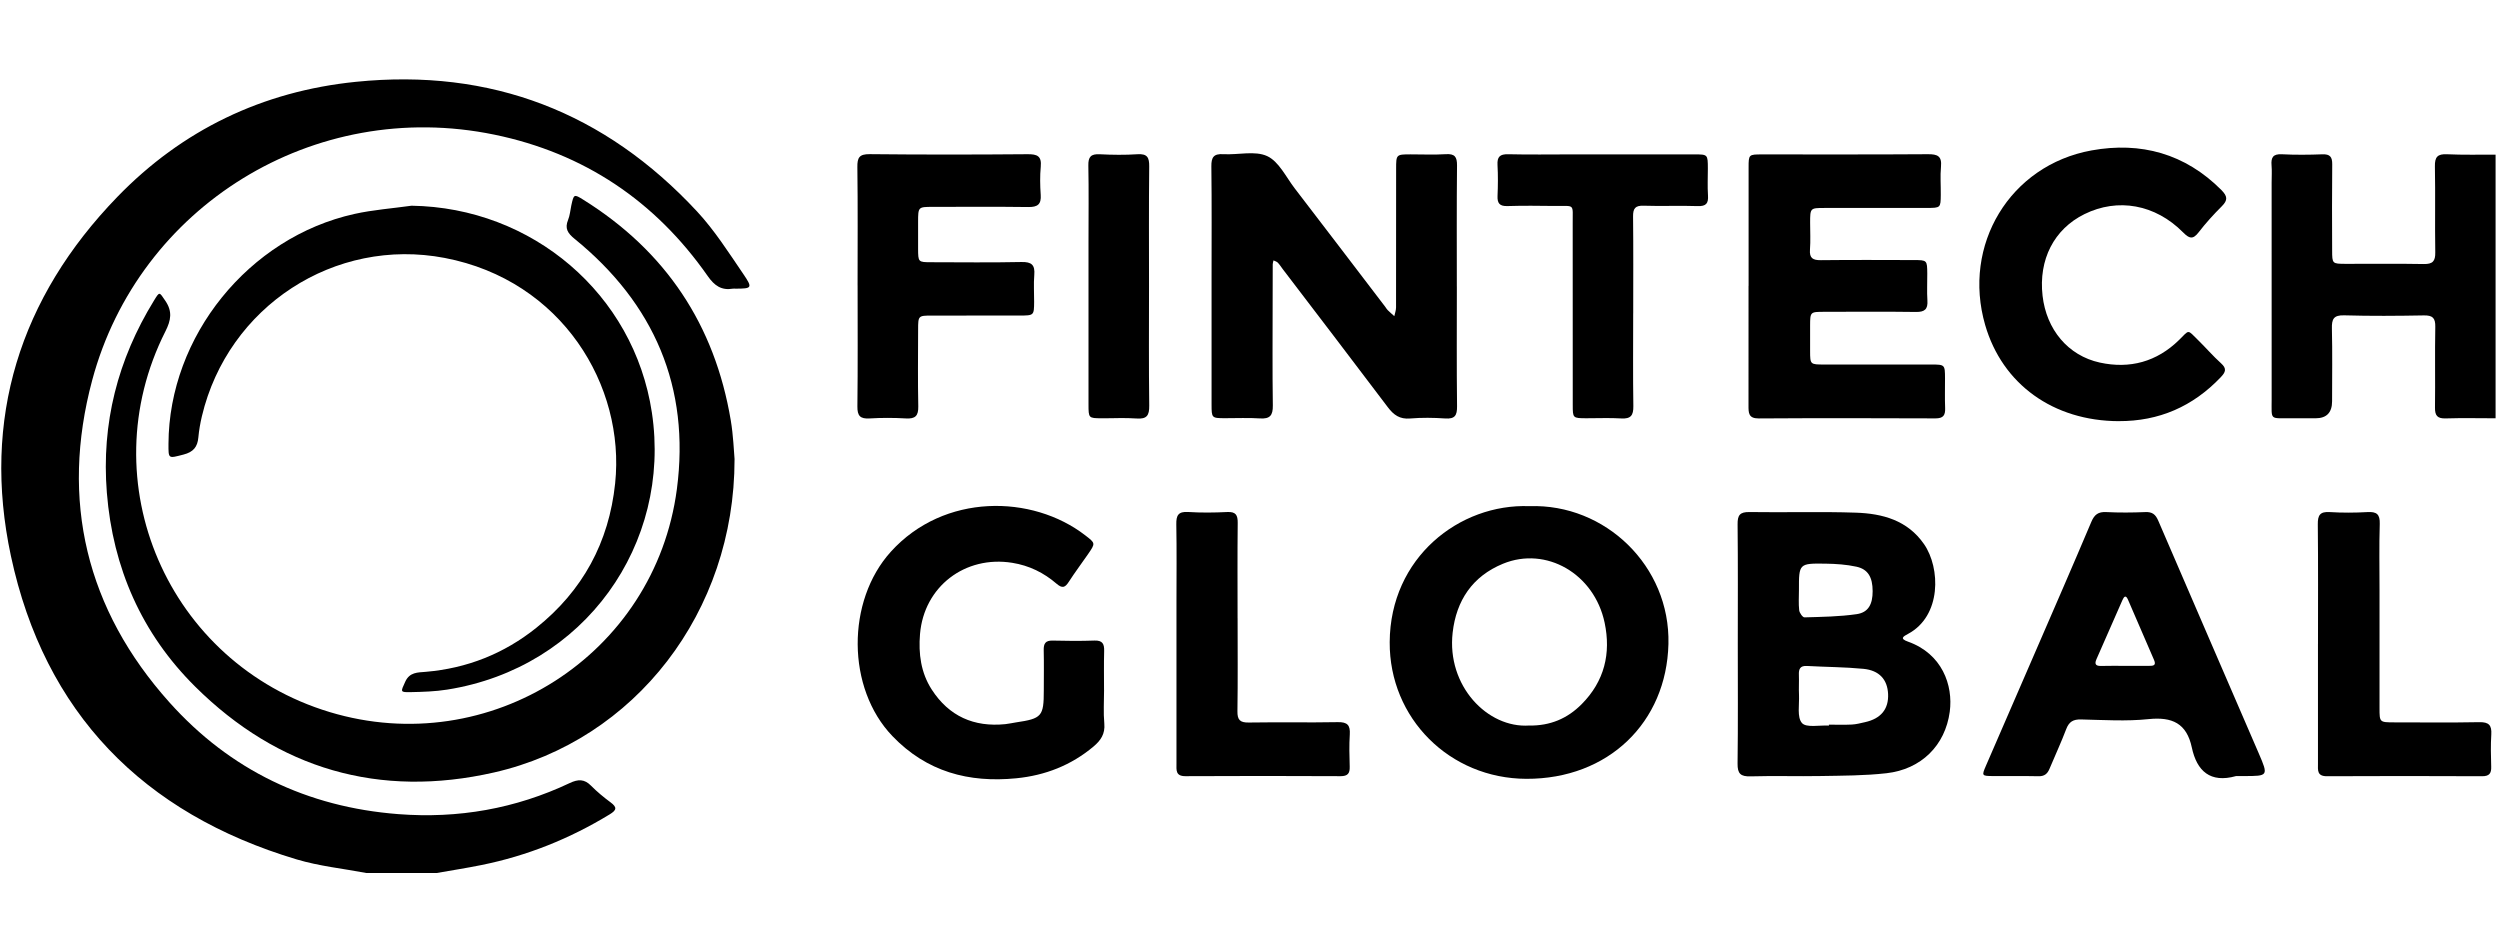
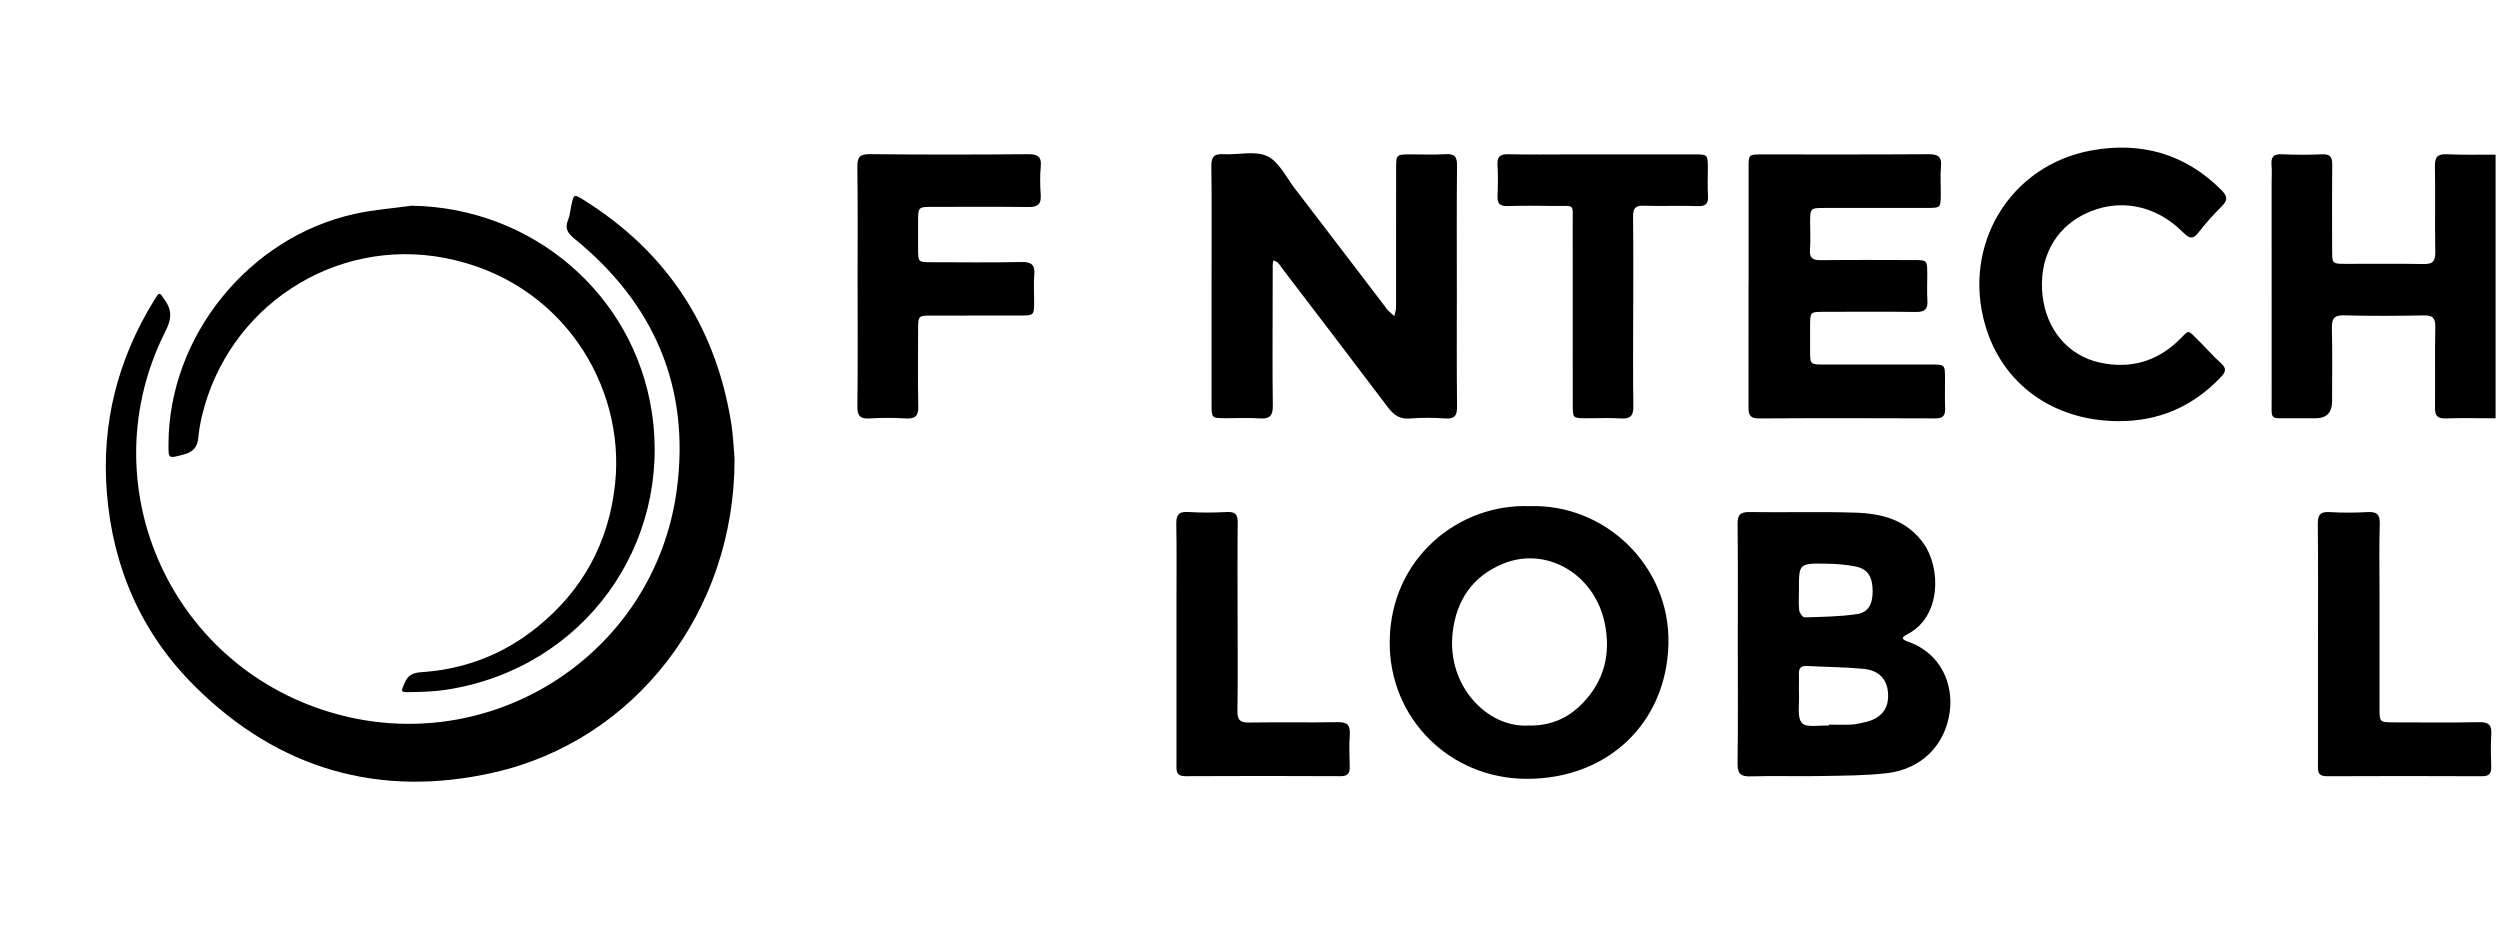
<svg xmlns="http://www.w3.org/2000/svg" width="189" height="72" viewBox="0 0 189 72" fill="none">
  <g clip-path="url(#clip0_8727_7341)">
-     <path d="M27.701 66C25.941 65.665 24.135 65.482 22.428 64.971C10.799 61.493 3.365 53.884 0.826 42.036C-1.392 31.673 1.494 22.504 8.867 14.889C13.77 9.825 19.848 6.9 26.903 6.186C37.129 5.147 45.735 8.492 52.695 15.985C54.023 17.414 55.089 19.096 56.194 20.716C56.915 21.774 56.849 21.819 55.614 21.823C55.546 21.823 55.477 21.812 55.41 21.823C54.535 21.97 54.011 21.596 53.5 20.865C49.54 15.199 44.156 11.578 37.376 10.18C23.708 7.36 10.486 15.62 6.971 28.74C4.537 37.829 6.516 46.081 12.823 53.115C17.4 58.219 23.228 61.018 30.111 61.548C34.639 61.898 38.967 61.14 43.072 59.199C43.705 58.899 44.179 58.885 44.687 59.403C45.139 59.861 45.641 60.273 46.158 60.657C46.666 61.034 46.626 61.242 46.088 61.569C43.078 63.402 39.859 64.698 36.401 65.396C35.276 65.625 34.139 65.8 33.007 66H27.703H27.701Z" fill="black" />
    <path d="M188.668 31.622C187.41 31.622 186.152 31.591 184.896 31.632C184.257 31.652 184.077 31.412 184.085 30.808C184.112 28.774 184.069 26.74 184.108 24.709C184.12 24.039 183.908 23.833 183.242 23.845C181.236 23.882 179.231 23.898 177.227 23.839C176.41 23.815 176.275 24.131 176.292 24.843C176.335 26.672 176.306 28.503 176.306 30.334C176.306 31.191 175.892 31.62 175.064 31.622C174.452 31.622 173.841 31.628 173.228 31.622C171.558 31.604 171.739 31.822 171.737 30.183C171.731 24.727 171.735 19.271 171.735 13.815C171.735 13.374 171.766 12.932 171.729 12.495C171.68 11.905 171.842 11.629 172.507 11.662C173.524 11.715 174.548 11.705 175.565 11.666C176.153 11.644 176.322 11.864 176.316 12.427C176.292 14.595 176.304 16.765 176.31 18.934C176.312 19.937 176.32 19.943 177.325 19.947C179.296 19.953 181.269 19.924 183.238 19.961C183.918 19.973 184.118 19.741 184.106 19.079C184.071 16.912 184.12 14.742 184.079 12.572C184.065 11.862 184.283 11.629 184.996 11.662C186.218 11.719 187.443 11.687 188.666 11.691V31.626L188.668 31.622Z" fill="black" />
    <path d="M55.532 34.722C55.536 46.269 48.008 55.97 37.355 58.397C28.69 60.371 21.041 58.148 14.747 51.9C10.719 47.904 8.532 42.942 8.078 37.247C7.66 32.004 8.899 27.183 11.642 22.721C12.075 22.017 12.036 22.063 12.498 22.739C13.047 23.545 12.931 24.207 12.504 25.052C6.757 36.435 12.682 50.133 24.919 53.831C37.008 57.485 49.517 49.526 51.172 36.978C52.185 29.289 49.466 22.957 43.444 18.061C42.917 17.632 42.682 17.275 42.947 16.624C43.086 16.285 43.113 15.899 43.19 15.536C43.378 14.675 43.388 14.656 44.101 15.101C50.33 18.988 54.035 24.56 55.246 31.775C55.442 32.938 55.479 34.128 55.534 34.722H55.532Z" fill="black" />
    <path d="M110.138 21.667C110.138 24.684 110.118 27.701 110.153 30.716C110.161 31.41 109.989 31.687 109.254 31.636C108.374 31.575 107.483 31.565 106.605 31.638C105.821 31.706 105.361 31.371 104.916 30.781C102.283 27.289 99.624 23.819 96.973 20.341C96.851 20.18 96.743 20.002 96.602 19.857C96.52 19.773 96.387 19.741 96.277 19.686C96.257 19.784 96.218 19.881 96.218 19.979C96.212 20.894 96.212 21.81 96.212 22.725C96.212 25.368 96.187 28.011 96.226 30.654C96.236 31.41 96.009 31.685 95.239 31.632C94.359 31.571 93.473 31.622 92.588 31.616C91.606 31.61 91.596 31.605 91.594 30.577C91.59 27.391 91.594 24.204 91.594 21.02C91.594 18.208 91.614 15.395 91.579 12.582C91.571 11.891 91.749 11.611 92.484 11.656C93.601 11.721 94.874 11.374 95.801 11.803C96.679 12.209 97.218 13.374 97.874 14.232C100.166 17.216 102.445 20.21 104.728 23.2C104.789 23.282 104.838 23.376 104.91 23.445C105.071 23.604 105.243 23.751 105.41 23.902C105.455 23.682 105.541 23.464 105.541 23.243C105.549 19.753 105.545 16.263 105.547 12.77C105.547 11.674 105.553 11.672 106.652 11.67C107.536 11.67 108.423 11.711 109.303 11.656C109.983 11.613 110.157 11.858 110.151 12.513C110.12 15.562 110.136 18.614 110.136 21.663L110.138 21.667Z" fill="black" />
    <path d="M131.377 48.681C131.377 45.667 131.395 42.654 131.362 39.639C131.354 38.949 131.53 38.698 132.265 38.711C134.947 38.753 137.632 38.666 140.312 38.758C142.319 38.827 144.202 39.327 145.456 41.135C146.708 42.942 146.788 46.573 144.241 47.926C143.884 48.116 143.6 48.279 144.239 48.506C146.817 49.418 147.672 51.792 147.401 53.809C147.058 56.354 145.248 58.158 142.62 58.456C140.976 58.642 139.305 58.638 137.647 58.668C135.882 58.701 134.113 58.64 132.349 58.693C131.591 58.715 131.35 58.493 131.36 57.725C131.399 54.713 131.377 51.698 131.377 48.683V48.681ZM138.263 54.854V54.784C138.841 54.784 139.419 54.805 139.995 54.776C140.33 54.76 140.663 54.67 140.994 54.596C142.201 54.329 142.791 53.604 142.74 52.465C142.689 51.378 142.081 50.679 140.869 50.563C139.456 50.426 138.031 50.428 136.611 50.347C136.086 50.316 135.978 50.578 135.996 51.02C136.015 51.527 135.98 52.037 136.005 52.543C136.037 53.274 135.845 54.225 136.229 54.662C136.556 55.033 137.561 54.813 138.267 54.854H138.263ZM136 44.613C136 45.122 135.962 45.634 136.019 46.136C136.041 46.336 136.284 46.677 136.417 46.673C137.734 46.636 139.064 46.618 140.365 46.43C141.249 46.301 141.574 45.681 141.572 44.691C141.57 43.642 141.223 43.032 140.345 42.842C139.591 42.678 138.803 42.625 138.026 42.613C135.996 42.583 135.996 42.603 136 44.611V44.613Z" fill="black" />
    <path d="M31.114 15.552C40.219 15.687 47.929 22.206 49.283 31.193C50.773 41.099 44.228 50.488 33.802 52.135C32.901 52.278 31.978 52.306 31.063 52.325C30.232 52.341 30.281 52.315 30.638 51.533C30.967 50.812 31.582 50.841 32.166 50.792C35.303 50.531 38.109 49.414 40.547 47.461C44.046 44.66 46.037 41.015 46.505 36.543C47.279 29.164 42.49 21.198 33.62 19.5C25.314 17.91 17.236 23.157 15.263 31.469C15.139 31.993 15.045 32.53 14.996 33.067C14.932 33.789 14.618 34.175 13.873 34.365C12.719 34.659 12.733 34.718 12.737 33.551C12.768 25.425 18.797 17.945 26.799 16.173C28.212 15.861 29.672 15.754 31.112 15.552H31.114Z" fill="black" />
    <path d="M115.626 38.266C121.347 38.066 126.277 42.787 126.134 48.683C125.991 54.615 121.59 58.899 115.393 58.879C109.597 58.86 105.03 54.307 105.061 48.547C105.096 42.15 110.336 38.062 115.626 38.266ZM115.61 54.852C117.195 54.872 118.487 54.329 119.574 53.235C121.302 51.496 121.798 49.39 121.31 47.077C120.528 43.37 116.886 41.278 113.625 42.619C111.309 43.572 110.095 45.405 109.82 47.828C109.362 51.855 112.46 55.066 115.61 54.849V54.852Z" fill="black" />
    <path d="M132.194 21.61C132.194 18.628 132.191 15.646 132.194 12.664C132.194 11.68 132.204 11.674 133.207 11.674C137.387 11.672 141.566 11.688 145.747 11.658C146.472 11.652 146.815 11.795 146.739 12.597C146.672 13.301 146.731 14.02 146.723 14.73C146.713 15.71 146.708 15.718 145.679 15.72C143.096 15.724 140.514 15.72 137.93 15.722C136.85 15.722 136.848 15.728 136.846 16.84C136.846 17.518 136.885 18.2 136.834 18.873C136.785 19.52 137.052 19.675 137.655 19.669C139.999 19.643 142.344 19.655 144.689 19.661C145.689 19.663 145.693 19.673 145.702 20.682C145.708 21.359 145.667 22.039 145.712 22.715C145.757 23.376 145.508 23.594 144.844 23.584C142.534 23.551 140.222 23.57 137.912 23.574C136.85 23.574 136.85 23.58 136.844 24.615C136.842 25.258 136.842 25.903 136.844 26.546C136.848 27.556 136.85 27.558 137.922 27.558C140.608 27.558 143.292 27.558 145.977 27.558C147.037 27.558 147.039 27.564 147.043 28.607C147.047 29.352 147.021 30.099 147.052 30.844C147.074 31.391 146.917 31.634 146.314 31.63C141.862 31.612 137.41 31.605 132.959 31.634C132.173 31.638 132.187 31.201 132.187 30.659C132.194 27.642 132.189 24.627 132.189 21.61H132.194Z" fill="black" />
-     <path d="M169.031 58.675C167.099 59.213 166.084 58.299 165.702 56.513C165.312 54.68 164.217 54.18 162.424 54.366C160.743 54.541 159.028 54.429 157.331 54.39C156.734 54.376 156.418 54.562 156.205 55.123C155.823 56.133 155.362 57.113 154.947 58.111C154.788 58.497 154.561 58.695 154.108 58.683C152.952 58.656 151.796 58.683 150.642 58.67C149.821 58.662 149.811 58.644 150.138 57.887C151.4 54.97 152.67 52.057 153.932 49.141C155.329 45.916 156.736 42.693 158.103 39.456C158.338 38.9 158.628 38.682 159.234 38.713C160.216 38.762 161.207 38.755 162.189 38.713C162.712 38.69 162.959 38.888 163.162 39.358C165.684 45.228 168.231 51.086 170.761 56.952C171.5 58.664 171.484 58.67 169.64 58.67H169.027L169.031 58.675ZM160.627 50.339C161.24 50.339 161.85 50.339 162.463 50.339C162.759 50.339 163.037 50.331 162.847 49.896C162.185 48.375 161.538 46.85 160.874 45.332C160.707 44.948 160.572 45.101 160.449 45.383C159.8 46.869 159.146 48.355 158.491 49.839C158.301 50.269 158.503 50.359 158.895 50.345C159.473 50.326 160.051 50.341 160.629 50.339H160.627Z" fill="black" />
-     <path d="M83.467 52.166C83.467 53.013 83.408 53.866 83.486 54.705C83.557 55.482 83.216 55.978 82.669 56.438C80.978 57.858 79.011 58.623 76.832 58.838C73.233 59.193 70.057 58.348 67.468 55.65C63.994 52.033 63.979 45.434 67.345 41.713C71.373 37.259 78.047 37.384 82.04 40.468C82.818 41.068 82.83 41.06 82.254 41.895C81.774 42.593 81.262 43.27 80.804 43.981C80.524 44.415 80.32 44.511 79.877 44.13C78.915 43.301 77.812 42.754 76.523 42.548C72.96 41.978 69.853 44.342 69.553 47.936C69.43 49.412 69.616 50.859 70.441 52.133C71.742 54.145 73.627 54.986 76.007 54.745C76.276 54.719 76.542 54.651 76.811 54.613C78.76 54.325 78.911 54.154 78.911 52.21C78.911 51.194 78.929 50.177 78.905 49.161C78.892 48.657 79.031 48.414 79.585 48.428C80.637 48.457 81.693 48.463 82.744 48.426C83.355 48.406 83.488 48.681 83.474 49.218C83.447 50.2 83.465 51.184 83.465 52.166H83.467Z" fill="black" />
    <path d="M160.18 31.84C155.229 31.824 151.375 29.048 150.078 24.568C148.33 18.528 151.939 12.491 158.127 11.37C161.84 10.699 165.192 11.609 167.932 14.362C168.402 14.836 168.437 15.126 167.969 15.593C167.346 16.214 166.75 16.871 166.213 17.567C165.772 18.138 165.502 18.032 165.04 17.567C162.937 15.444 160.104 14.944 157.582 16.189C155.284 17.324 154.106 19.622 154.418 22.361C154.708 24.901 156.33 26.882 158.748 27.411C161.011 27.905 163.053 27.354 164.738 25.701C165.547 24.907 165.333 24.886 166.192 25.729C166.772 26.299 167.305 26.919 167.91 27.464C168.365 27.874 168.257 28.132 167.881 28.526C165.778 30.732 163.217 31.85 160.176 31.838L160.18 31.84Z" fill="black" />
    <path d="M64.833 21.58C64.833 18.598 64.856 15.618 64.817 12.636C64.806 11.905 64.968 11.646 65.76 11.654C69.735 11.697 73.711 11.691 77.686 11.658C78.41 11.652 78.758 11.793 78.682 12.597C78.615 13.301 78.629 14.021 78.678 14.73C78.729 15.448 78.443 15.661 77.743 15.652C75.331 15.62 72.919 15.638 70.507 15.64C69.412 15.64 69.412 15.646 69.408 16.773C69.406 17.451 69.404 18.128 69.408 18.806C69.414 19.816 69.416 19.822 70.392 19.824C72.669 19.828 74.947 19.857 77.222 19.808C77.996 19.792 78.255 20.03 78.192 20.788C78.135 21.461 78.184 22.141 78.18 22.819C78.172 23.849 78.169 23.853 77.081 23.855C74.873 23.86 72.663 23.855 70.456 23.858C69.416 23.858 69.412 23.866 69.41 24.931C69.406 26.862 69.381 28.793 69.422 30.724C69.436 31.438 69.198 31.675 68.491 31.634C67.576 31.581 66.655 31.579 65.74 31.634C65.027 31.677 64.811 31.44 64.819 30.724C64.856 27.674 64.835 24.627 64.835 21.578L64.833 21.58Z" fill="black" />
    <path d="M123.469 23.69C123.469 26.029 123.446 28.366 123.481 30.705C123.491 31.399 123.293 31.679 122.566 31.634C121.686 31.579 120.799 31.624 119.915 31.62C118.908 31.614 118.9 31.612 118.9 30.622C118.896 26.048 118.904 21.471 118.896 16.897C118.892 15.348 119.086 15.589 117.532 15.571C116.343 15.556 115.152 15.542 113.964 15.579C113.373 15.597 113.19 15.371 113.214 14.811C113.247 14.034 113.255 13.252 113.212 12.474C113.177 11.856 113.39 11.646 114.021 11.66C115.618 11.699 117.215 11.672 118.812 11.672C121.904 11.672 124.998 11.672 128.09 11.672C129.11 11.672 129.11 11.676 129.114 12.734C129.114 13.411 129.079 14.091 129.124 14.767C129.165 15.373 128.989 15.605 128.338 15.581C126.979 15.532 125.617 15.599 124.261 15.552C123.614 15.53 123.454 15.767 123.46 16.369C123.487 18.808 123.471 21.249 123.471 23.688L123.469 23.69Z" fill="black" />
    <path d="M93.563 46.755C93.563 49.092 93.585 51.429 93.55 53.766C93.54 54.431 93.749 54.635 94.414 54.623C96.657 54.586 98.899 54.637 101.14 54.594C101.869 54.58 102.087 54.829 102.044 55.523C101.993 56.333 102.014 57.15 102.038 57.96C102.055 58.468 101.889 58.681 101.344 58.679C97.437 58.662 93.53 58.656 89.623 58.679C88.859 58.683 88.941 58.211 88.941 57.736C88.941 53.67 88.941 49.606 88.941 45.54C88.941 43.575 88.965 41.611 88.929 39.645C88.916 38.968 89.07 38.66 89.821 38.706C90.803 38.768 91.792 38.758 92.774 38.709C93.426 38.676 93.577 38.935 93.571 39.533C93.544 41.938 93.561 44.344 93.561 46.748L93.563 46.755Z" fill="black" />
    <path d="M175.24 48.69C175.24 45.673 175.258 42.658 175.226 39.641C175.217 38.951 175.391 38.666 176.128 38.713C177.076 38.772 178.034 38.768 178.982 38.713C179.68 38.674 179.931 38.878 179.909 39.609C179.858 41.268 179.892 42.929 179.892 44.589C179.892 47.571 179.892 50.553 179.892 53.535C179.892 54.607 179.896 54.609 181.01 54.611C183.15 54.611 185.292 54.639 187.433 54.596C188.158 54.582 188.384 54.825 188.342 55.523C188.291 56.333 188.311 57.15 188.335 57.962C188.352 58.468 188.19 58.685 187.643 58.683C183.734 58.666 179.827 58.662 175.918 58.683C175.15 58.687 175.238 58.209 175.238 57.736C175.238 54.719 175.238 51.704 175.238 48.687L175.24 48.69Z" fill="black" />
-     <path d="M86.866 21.627C86.866 24.639 86.843 27.652 86.882 30.663C86.892 31.407 86.704 31.697 85.922 31.638C85.044 31.573 84.158 31.628 83.275 31.622C82.301 31.616 82.293 31.612 82.291 30.591C82.287 26.462 82.291 22.333 82.291 18.204C82.291 16.308 82.316 14.411 82.279 12.517C82.264 11.852 82.477 11.627 83.145 11.662C84.092 11.711 85.048 11.723 85.994 11.66C86.743 11.611 86.888 11.913 86.88 12.591C86.847 15.603 86.866 18.616 86.866 21.627Z" fill="black" />
  </g>
  <defs>
    <clipPath id="clip0_8727_7341">
      <rect width="188.571" height="60" fill="white" transform="translate(0.097 6)" />
    </clipPath>
  </defs>
</svg>